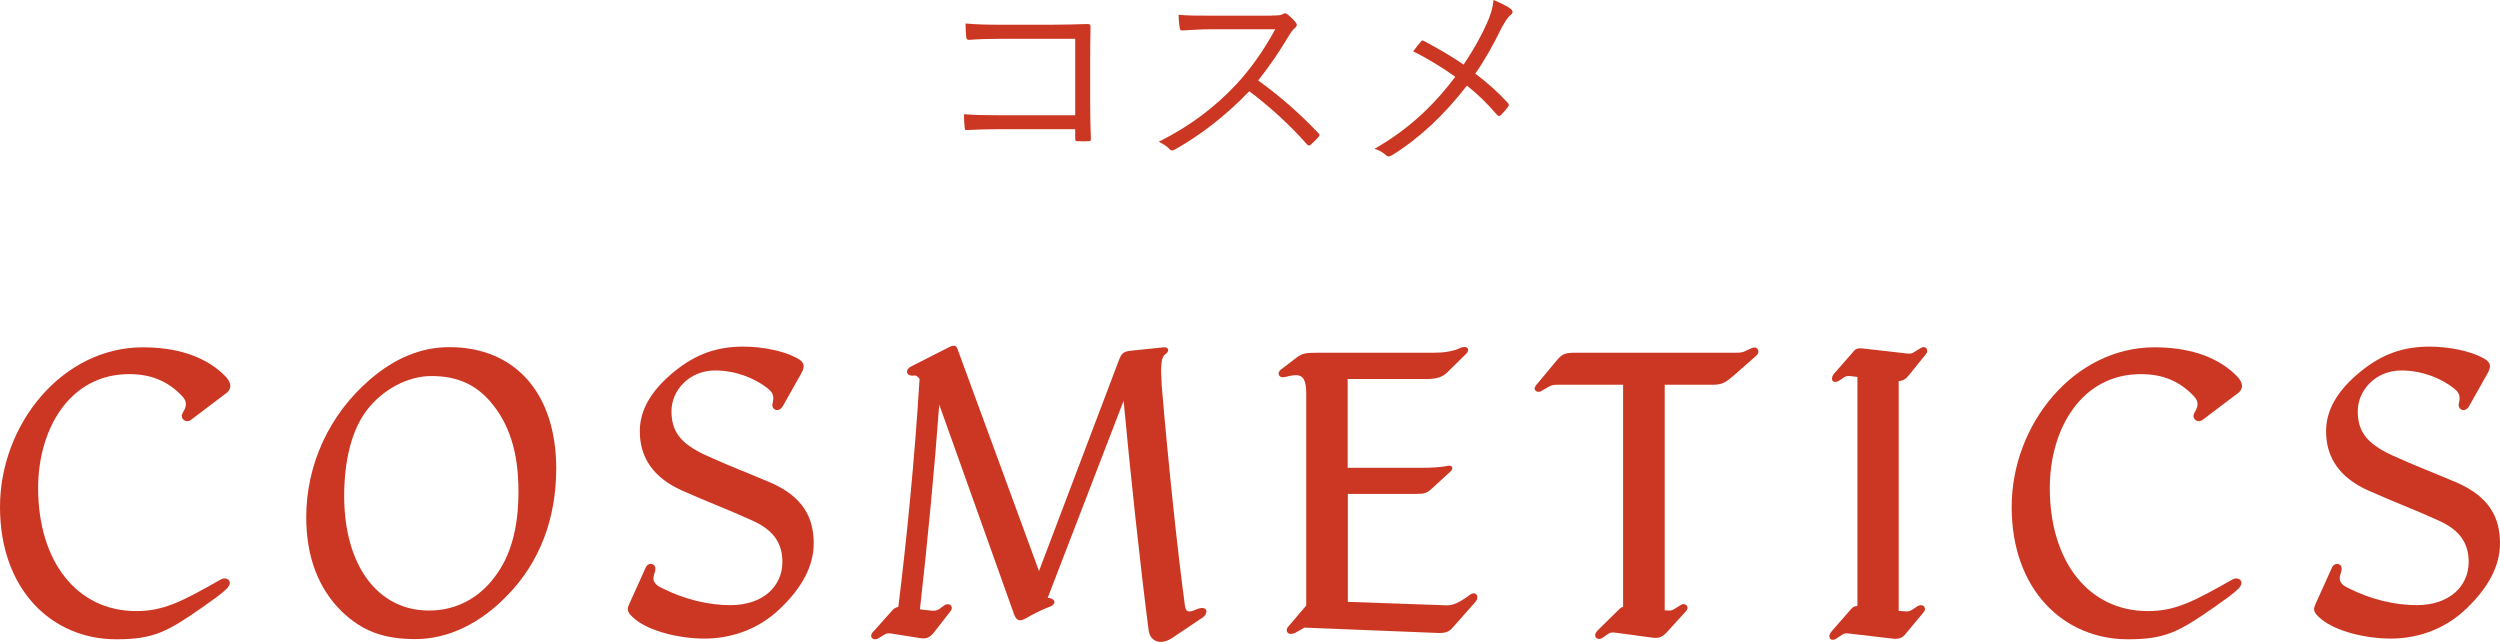
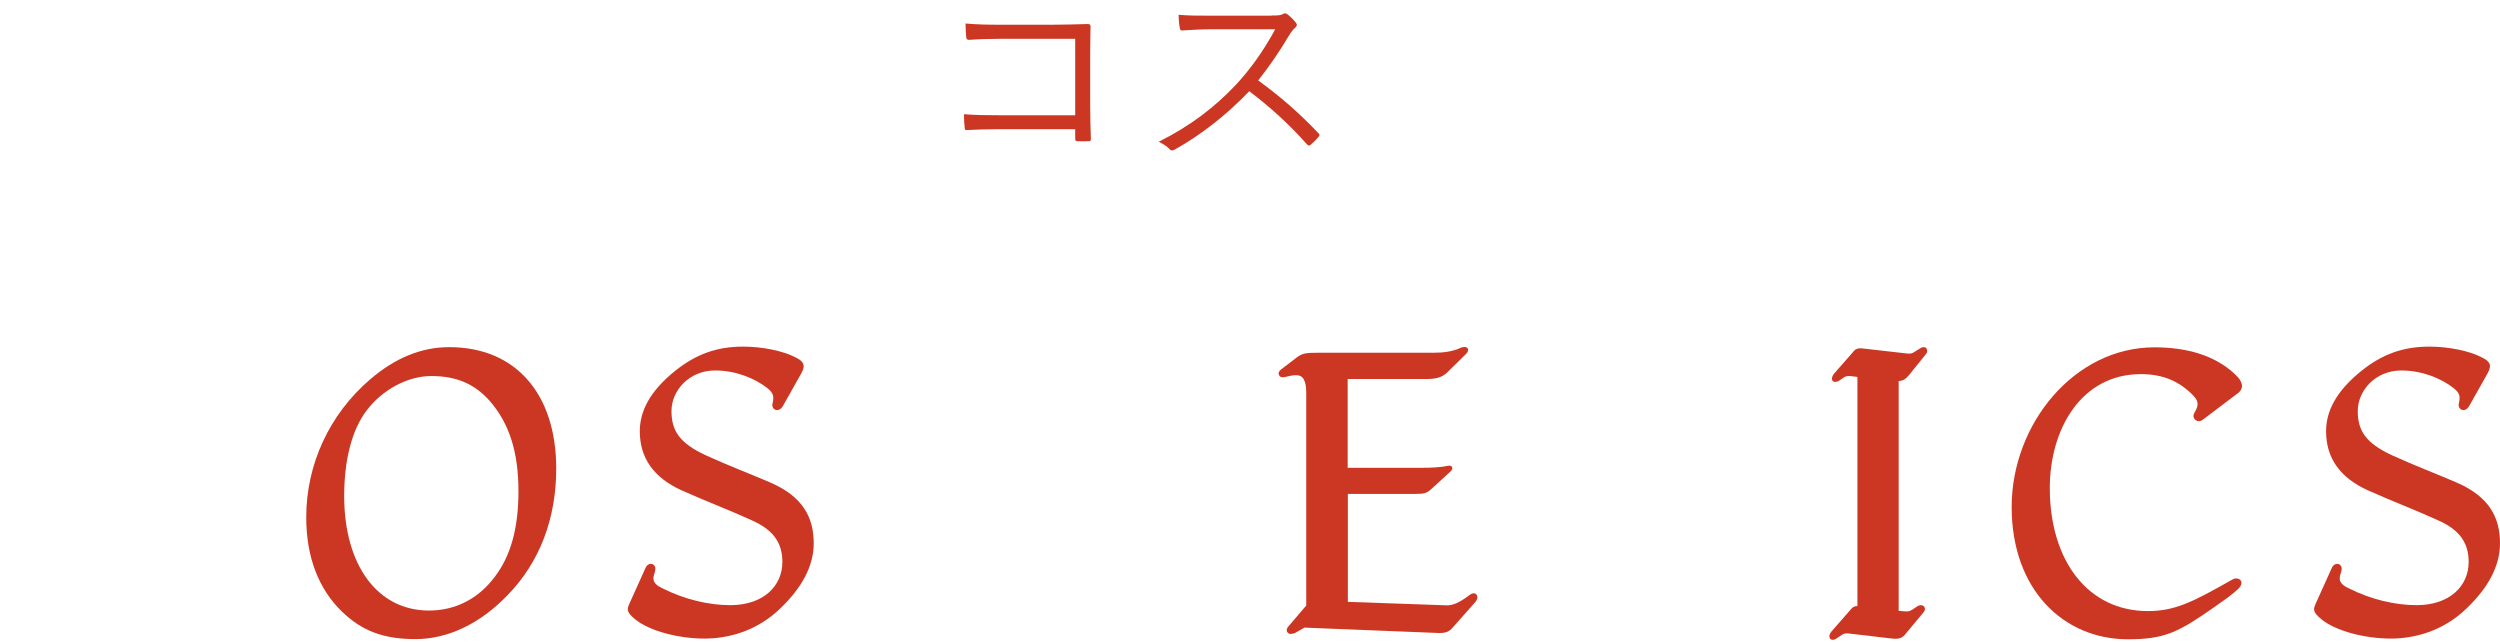
<svg xmlns="http://www.w3.org/2000/svg" id="Layer_2" data-name="Layer 2" width="143.6" height="36.86" viewBox="0 0 143.6 36.86">
  <defs>
    <style>
      .cls-1 {
        fill: #cc3723;
      }
    </style>
  </defs>
  <g id="_コンテンツ_下層" data-name="コンテンツ_下層">
    <g>
      <g>
        <path class="cls-1" d="M61.76,2.23h-4.35c-.71,0-1.24.02-1.74.06-.12,0-.16-.04-.17-.16-.02-.2-.04-.55-.04-.78.71.06,1.22.07,1.93.07h3.05c.66,0,1.35-.02,2.01-.04.16,0,.2.04.19.18-.01.56-.02,1.16-.02,1.78v2.6c0,.72.02,1.54.04,2.03,0,.12-.02.14-.14.14-.18.01-.42.01-.59,0-.14,0-.17-.01-.17-.16v-.53h-4.35c-.68,0-1.31.02-1.87.05-.1.01-.12-.02-.13-.14-.02-.2-.04-.49-.04-.77.61.05,1.27.06,2.04.06h4.35V2.23Z" />
        <path class="cls-1" d="M73.04.89c.41,0,.54-.01.68-.1.07-.05.16-.02.24.04.17.13.35.31.49.49.07.1.05.18-.06.28-.12.1-.23.24-.35.44-.53.9-1.14,1.79-1.77,2.58,1.24.9,2.35,1.86,3.44,3.01.11.1.11.13.01.25-.13.16-.29.3-.43.43-.08.07-.13.07-.22-.02-1.01-1.15-2.15-2.17-3.31-3.05-1.37,1.42-2.81,2.53-4.28,3.35-.13.07-.2.08-.3-.02-.16-.18-.37-.3-.62-.43,1.81-.9,3.23-2,4.41-3.25.78-.83,1.57-1.9,2.28-3.21h-3.61c-.67,0-1.19.04-1.73.07-.11,0-.12-.04-.14-.13-.04-.17-.07-.53-.07-.77.59.05,1.12.05,1.86.05h3.48Z" />
-         <path class="cls-1" d="M85.38,1.4c.25-.56.36-.92.41-1.4.38.16.79.35,1,.52.14.11.1.25-.01.33-.14.1-.29.32-.52.73-.47.97-.98,1.88-1.52,2.65.66.49,1.29,1.05,1.87,1.68.08.1.07.14.01.23-.13.18-.26.31-.41.47-.08.08-.14.07-.22-.01-.55-.65-1.14-1.22-1.73-1.68-1.31,1.69-2.73,3.02-4.29,3.99-.12.07-.24.11-.35.01-.19-.17-.43-.31-.67-.37,1.92-1.1,3.37-2.45,4.64-4.14-.73-.52-1.56-1.04-2.42-1.46.18-.23.35-.46.46-.58.06-.06.11-.05.19,0,.68.36,1.56.86,2.25,1.34.53-.79,1-1.61,1.31-2.32Z" />
      </g>
      <g>
-         <path class="cls-1" d="M10.5,23.7c.22-.35.27-.62-.04-.95-.8-.84-1.75-1.26-3.04-1.26-3.43,0-5.23,3.17-5.23,6.54,0,4.21,2.22,7.07,5.63,7.07,1.55,0,2.57-.51,4.87-1.82.24-.13.51-.02.51.2,0,.11-.07.24-.22.38-.31.29-.78.62-1.35,1.02-2.06,1.44-2.84,1.84-4.96,1.84-3.68,0-6.67-2.84-6.67-7.6s3.59-9.17,8.2-9.17c1.82,0,3.43.44,4.59,1.51.27.24.44.49.44.71,0,.16-.09.33-.31.47l-1.93,1.46c-.33.27-.69-.11-.49-.38Z" />
        <path class="cls-1" d="M31.95,26.91c0,2.88-.95,5.38-2.79,7.27-1.57,1.64-3.43,2.53-5.3,2.53s-3.08-.49-4.21-1.57c-1.37-1.33-2.06-3.17-2.06-5.43,0-3.01,1.31-5.89,3.66-7.91,1.44-1.24,2.95-1.86,4.56-1.86,3.79,0,6.14,2.66,6.14,6.98ZM21.05,23.59c-.84,1.11-1.28,2.84-1.28,4.9,0,3.99,1.93,6.58,4.87,6.58,1.51,0,2.84-.67,3.79-1.95.91-1.2,1.35-2.79,1.35-4.9,0-2.26-.53-3.9-1.64-5.18-.89-1-1.93-1.44-3.37-1.44-1.35,0-2.81.78-3.72,1.99Z" />
        <path class="cls-1" d="M44.37,23.21c.09-.42.09-.62-.31-.93-.71-.55-1.79-1-2.99-1-1.48,0-2.5,1.15-2.5,2.33,0,1.11.44,1.84,1.99,2.55,1.26.58,2.59,1.08,3.72,1.57,1.82.8,2.46,1.97,2.46,3.48,0,1.33-.71,2.57-1.88,3.7-1.37,1.35-3.04,1.77-4.39,1.77-1.46,0-3.15-.42-3.99-1.11-.24-.2-.42-.38-.42-.58,0-.09.04-.2.09-.31l.93-2.06c.16-.38.66-.27.55.18l-.07.24c-.09.31.04.55.49.75,1.26.64,2.66.97,3.9.97,1.91,0,2.99-1.11,2.99-2.48,0-1.09-.51-1.84-1.75-2.39-1.31-.6-2.55-1.06-4.05-1.73-1.6-.73-2.39-1.86-2.39-3.39,0-1.15.58-2.3,2.02-3.46,1.22-.98,2.42-1.4,3.92-1.4,1.09,0,2.28.24,3.01.62.44.22.6.42.33.91l-1.06,1.88c-.24.42-.67.22-.6-.13Z" />
-         <path class="cls-1" d="M69.28,35.16c0,.09-.04.2-.2.31l-1.79,1.2c-.2.13-.42.2-.62.2-.35,0-.62-.22-.69-.64-.49-3.79-1.06-9.11-1.44-13.21l-4.36,11.32c.44.02.58.38.02.55-.27.09-.93.42-1.26.62-.4.22-.55.13-.69-.22l-4.3-12.05c-.27,3.68-.67,7.89-1.11,11.76l.6.07c.24.02.31.02.49-.07l.27-.2c.11-.09.18-.09.27-.09.18,0,.29.24.11.42l-.95,1.22c-.24.27-.4.35-.73.31l-1.71-.27c-.16-.02-.27-.02-.4.07l-.33.2c-.18.13-.42.04-.42-.13,0-.09.04-.18.16-.29l1.09-1.22c.09-.09.18-.13.31-.16.47-3.81.93-8.35,1.22-13.09-.07-.11-.18-.22-.31-.2-.44.07-.58-.31-.16-.53l2.15-1.09c.13-.07.22-.09.29-.09.11,0,.18.07.24.27l4.65,12.67,4.61-12.16c.13-.33.24-.44.62-.49l1.93-.2c.29-.02.38.22.07.42-.24.2-.24.73-.18,1.79.38,4.52.93,9.68,1.33,12.61.04.35.18.46.64.24.31-.13.49-.11.58.02.02.04.02.07.02.11Z" />
        <path class="cls-1" d="M74.17,36.42c-.24,0-.35-.22-.18-.42l1.04-1.22v-12.21c0-.75-.2-1.02-.58-1.02-.22,0-.51.07-.66.11-.13.02-.24.02-.31-.09-.02-.04-.04-.09-.04-.11,0-.11.09-.22.24-.31l.78-.6c.33-.24.47-.29,1.26-.29h6.67c.53,0,1.06-.07,1.53-.29.04-.02.13-.04.2-.04.2,0,.31.18.09.4l-1.11,1.09c-.27.24-.58.35-1.15.35h-4.54v5.1h4.21c.51,0,1.11-.02,1.51-.11.29-.07.38.13.2.31l-1.06.97c-.31.29-.44.33-.97.33h-3.88v6.2l5.69.2c.31,0,.67-.11,1.31-.6.24-.18.44-.07.44.13,0,.09-.02.15-.11.27l-1.31,1.48c-.2.24-.4.31-.78.31l-7.73-.31-.55.31c-.07.04-.16.04-.2.04Z" />
-         <path class="cls-1" d="M100.78,19.96c.13,0,.22.09.22.24,0,.07-.02.15-.13.24l-1.33,1.17c-.42.35-.62.49-1.15.49h-2.77v12.96h.11c.22.02.29.02.46-.09l.29-.18c.11-.07.16-.09.22-.09.2,0,.33.22.13.42l-1.09,1.2c-.27.27-.42.35-.8.31l-2.15-.29c-.18-.02-.29-.02-.42.07l-.31.22c-.07.04-.13.07-.2.07-.22,0-.35-.22-.09-.49l1.24-1.22c.07-.07.13-.11.22-.13v-12.76h-3.77c-.22,0-.35.02-.53.13l-.38.22c-.18.13-.4.02-.4-.13,0-.07.02-.11.07-.18l1.2-1.44c.33-.4.51-.44,1.11-.44h9.15c.33,0,.44-.02.64-.13l.29-.13s.09-.04.16-.04Z" />
        <path class="cls-1" d="M109.06,21.91v13.18l.29.02c.24.02.31.02.49-.09l.27-.18c.33-.22.6.07.38.33l-1,1.2c-.22.29-.4.35-.8.31l-2.48-.29c-.15-.02-.27-.02-.4.07l-.33.22c-.07.04-.13.07-.2.07-.13,0-.2-.07-.2-.22,0-.07.04-.15.13-.27l1.13-1.29c.09-.11.2-.16.35-.16v-13.16l-.33-.04c-.2-.02-.29-.02-.4.04l-.33.22c-.18.11-.4.09-.4-.11,0-.09.02-.18.13-.31l1.13-1.29c.13-.16.31-.18.64-.13l2.37.27c.24.02.31.02.47-.09l.29-.18c.11-.07.18-.09.24-.09.13,0,.2.09.2.22,0,.07-.02.11-.09.2l-.97,1.2c-.18.22-.33.31-.58.33Z" />
        <path class="cls-1" d="M126.05,23.7c.22-.35.27-.62-.04-.95-.8-.84-1.75-1.26-3.04-1.26-3.43,0-5.23,3.17-5.23,6.54,0,4.21,2.22,7.07,5.63,7.07,1.55,0,2.57-.51,4.87-1.82.24-.13.51-.02.51.2,0,.11-.07.24-.22.38-.31.29-.78.62-1.35,1.02-2.06,1.44-2.84,1.84-4.96,1.84-3.68,0-6.67-2.84-6.67-7.6s3.59-9.17,8.2-9.17c1.82,0,3.43.44,4.59,1.51.27.24.44.49.44.71,0,.16-.09.33-.31.47l-1.93,1.46c-.33.27-.69-.11-.49-.38Z" />
        <path class="cls-1" d="M141.23,23.21c.09-.42.09-.62-.31-.93-.71-.55-1.79-1-2.99-1-1.48,0-2.5,1.15-2.5,2.33,0,1.11.44,1.84,1.99,2.55,1.26.58,2.59,1.08,3.72,1.57,1.82.8,2.46,1.97,2.46,3.48,0,1.33-.71,2.57-1.88,3.7-1.37,1.35-3.04,1.77-4.39,1.77-1.46,0-3.15-.42-3.99-1.11-.24-.2-.42-.38-.42-.58,0-.09.04-.2.09-.31l.93-2.06c.16-.38.67-.27.55.18l-.07.24c-.09.31.04.55.49.75,1.26.64,2.66.97,3.9.97,1.91,0,2.99-1.11,2.99-2.48,0-1.09-.51-1.84-1.75-2.39-1.31-.6-2.55-1.06-4.05-1.73-1.6-.73-2.39-1.86-2.39-3.39,0-1.15.58-2.3,2.02-3.46,1.22-.98,2.42-1.4,3.92-1.4,1.09,0,2.28.24,3.01.62.44.22.6.42.33.91l-1.06,1.88c-.24.42-.66.22-.6-.13Z" />
      </g>
    </g>
  </g>
</svg>